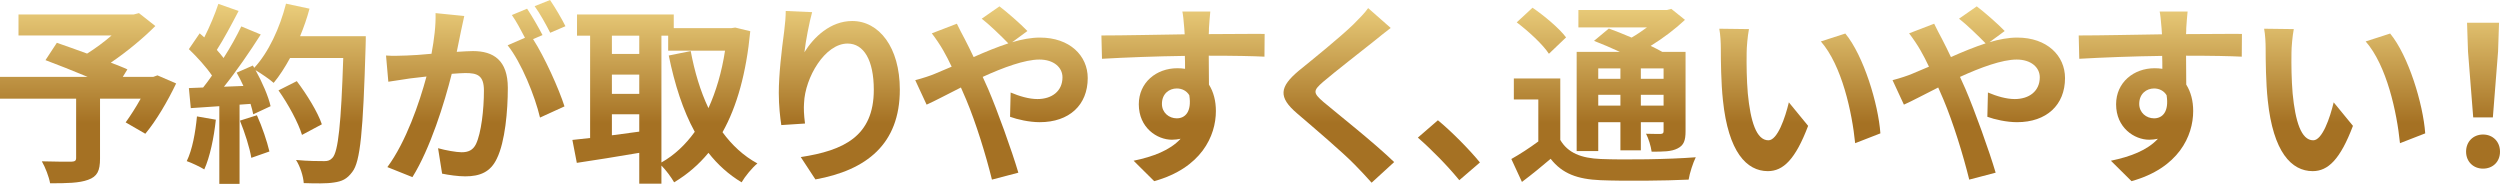
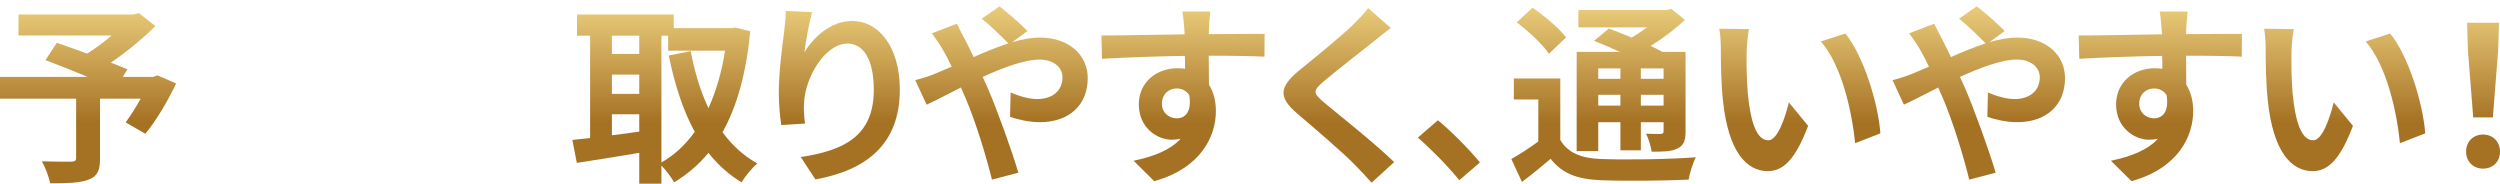
<svg xmlns="http://www.w3.org/2000/svg" id="_レイヤー_2" data-name="レイヤー 2" viewBox="0 0 648.6 47.7">
  <defs>
    <style>
      .cls-1 {
        fill: url(#_ゴールド);
        stroke-width: 0px;
      }
    </style>
    <linearGradient id="_ゴールド" data-name="ゴールド" x1="-506.7" y1="1050" x2="-506.7" y2="1097.7" gradientTransform="translate(831 -1050)" gradientUnits="userSpaceOnUse">
      <stop offset="0" stop-color="#edd17f" />
      <stop offset=".67" stop-color="#a57123" />
      <stop offset="1" stop-color="#a57123" />
    </linearGradient>
  </defs>
  <g id="_レイヤー_1-2" data-name="レイヤー 1">
    <g>
      <path class="cls-1" d="m45.7,21.65c-2.25,4.7-5.2,9.7-8,13.05l-5.1-2.95c1.2-1.65,2.65-3.9,3.9-6.15h-10.55v15.55c0,3.15-.7,4.65-3.1,5.5-2.3.85-5.55.9-9.85.9-.3-1.7-1.25-4.15-2.15-5.7,2.95.1,6.65.1,7.65.1.95-.05,1.25-.25,1.25-1v-15.35H0v-5.65h22.75c-3.7-1.55-7.75-3.15-10.95-4.35l2.95-4.5c2.25.8,5.05,1.75,7.85,2.8,2.15-1.35,4.4-3,6.35-4.7H4.8V3.75h29.9l1.35-.35,4.25,3.35c-3.2,3.2-7.35,6.65-11.55,9.5,1.65.65,3.15,1.2,4.3,1.75l-1.2,1.95h7.9l1.1-.4,4.85,2.1Z" />
-       <path class="cls-1" d="m56,31.05c-.5,4.7-1.55,9.7-3,12.9-1.05-.65-3.25-1.7-4.55-2.15,1.45-2.95,2.25-7.4,2.65-11.6l4.9.85Zm38.9-21.65s0,2-.05,2.75c-.65,21.9-1.35,29.8-3.45,32.45-1.4,1.9-2.7,2.45-4.8,2.75-1.8.3-4.9.25-7.8.15-.1-1.7-.9-4.3-2-6,3.15.3,6,.3,7.35.3.95,0,1.5-.2,2.1-.85,1.5-1.55,2.25-8.85,2.8-25.9h-13.8c-1.35,2.45-2.75,4.65-4.25,6.45-1-.9-3.2-2.4-4.7-3.3,1.75,3.15,3.35,6.85,3.9,9.35l-4.5,2.1c-.15-.8-.4-1.7-.7-2.7l-2.85.2v20.55h-5.25v-20.15l-7.4.5-.5-5.2,3.7-.15c.75-.95,1.55-2,2.3-3.1-1.45-2.15-3.9-4.85-6-6.85l2.8-4.1c.4.35.8.7,1.2,1.05,1.4-2.75,2.8-6.1,3.65-8.7l5.25,1.85c-1.8,3.45-3.85,7.3-5.65,10.1.65.7,1.25,1.45,1.75,2.1,1.8-2.8,3.4-5.7,4.6-8.2l5.05,2.1c-2.8,4.4-6.3,9.5-9.55,13.55l5.05-.2c-.55-1.2-1.15-2.4-1.75-3.45l4.2-1.85.35.6c3.7-3.95,6.65-10.35,8.25-16.65l6.1,1.3c-.65,2.45-1.5,4.85-2.45,7.15h17.05Zm-28.25,20.5c1.35,2.95,2.65,6.85,3.25,9.4l-4.7,1.65c-.4-2.55-1.7-6.6-2.95-9.65l4.4-1.4Zm11.7,5.1c-.95-3.15-3.55-7.95-6.1-11.55l4.75-2.4c2.6,3.45,5.45,8.05,6.5,11.2l-5.15,2.75Z" />
-       <path class="cls-1" d="m119.55,8.3c-.3,1.5-.7,3.35-1.05,5.15,1.7-.1,3.15-.2,4.2-.2,5.3,0,9.05,2.35,9.05,9.55,0,5.9-.7,14-2.85,18.35-1.65,3.5-4.4,4.6-8.2,4.6-1.9,0-4.3-.35-6-.7l-1.05-6.6c1.9.55,4.8,1.05,6.1,1.05,1.7,0,2.95-.5,3.75-2.15,1.35-2.85,2.05-8.9,2.05-13.85,0-4-1.75-4.55-4.85-4.55-.8,0-2.05.1-3.5.2-1.9,7.6-5.6,19.45-10.2,26.8l-6.5-2.6c4.85-6.55,8.3-16.65,10.15-23.5-1.8.2-3.4.4-4.3.5-1.45.25-4.05.6-5.6.85l-.6-6.8c1.85.15,3.5.05,5.35,0,1.55-.05,3.9-.2,6.45-.45.7-3.75,1.15-7.4,1.05-10.55l7.45.75c-.3,1.3-.65,2.9-.9,4.15Zm21.2.8l-2.45,1.05c3,4.65,6.75,13,8.15,17.45l-6.35,2.9c-1.3-5.55-4.85-14.35-8.4-18.75l4.5-1.95c-1-1.9-2.25-4.3-3.4-5.9l3.95-1.65c1.25,1.85,3.05,5,4,6.85Zm5.95-2.3l-3.95,1.7c-1.05-2.05-2.65-5-4.05-6.9l4-1.6c1.3,1.9,3.15,5.05,4,6.8Z" />
      <path class="cls-1" d="m194.65,8.1c-1.05,10.9-3.45,19.5-7.2,26.2,2.45,3.35,5.45,6.15,9.05,8.1-1.35,1.1-3.2,3.35-4.1,4.9-3.4-2.05-6.2-4.6-8.6-7.65-2.55,3.1-5.5,5.6-8.9,7.65-.75-1.3-2.1-3.15-3.3-4.35v4.7h-5.75v-8c-5.75,1-11.6,1.9-16.2,2.6l-1.15-5.95c1.35-.15,2.9-.3,4.6-.5V9.25h-3.4V3.75h25.1v3.55h14.95l1-.15,3.9.95Zm-35.9,1.15v4.75h7.1v-4.75h-7.1Zm0,15.1h7.1v-5h-7.1v5Zm0,10.75c2.3-.3,4.7-.65,7.1-.95v-4.5h-7.1v5.45Zm12.85,7.05c3.3-1.85,6.2-4.55,8.65-7.95-3.05-5.55-5.2-12.25-6.75-19.8l5.7-1.15c1,5.35,2.5,10.4,4.6,14.8,1.95-4.3,3.45-9.3,4.3-14.9h-14.75v-3.9h-1.75v32.9Z" />
      <path class="cls-1" d="m208.7,13.55c2.4-3.9,6.75-8.1,12.4-8.1,6.95,0,12.35,6.8,12.35,17.8,0,14.15-8.65,20.9-21.9,23.3l-3.8-5.8c11.1-1.7,18.95-5.35,18.95-17.45,0-7.7-2.6-12-6.8-12-5.9,0-11.05,8.85-11.3,15.45-.1,1.35-.05,2.95.25,5.3l-6.15.4c-.3-1.95-.65-5-.65-8.35,0-4.65.7-10.85,1.4-16,.25-1.9.4-3.9.4-5.25l6.85.3c-.7,2.45-1.7,7.6-2,10.4Z" />
      <path class="cls-1" d="m242.4,19.2c1.45-.6,3-1.25,4.5-1.9-.7-1.5-1.45-2.95-2.2-4.25-.7-1.25-1.95-3.1-2.95-4.4l6.5-2.5c.45.9,1.45,2.95,2,3.9.75,1.45,1.55,3.05,2.35,4.75,3.05-1.35,6.1-2.6,9-3.55-1.8-1.85-5-4.95-6.9-6.4l4.6-3.2c1.8,1.35,5.55,4.6,7.25,6.4l-3.95,2.9c2.5-.75,4.95-1.2,7.2-1.2,7.75,0,12.4,4.7,12.4,10.5,0,7-4.8,11.45-12.45,11.45-2.7,0-5.8-.7-7.7-1.4l.15-6.3c2.25.95,4.75,1.7,6.95,1.7,3.75,0,6.5-2.05,6.5-5.65,0-2.55-2.25-4.6-6-4.6s-9.35,2.05-14.7,4.5c.5,1.05.95,2.1,1.4,3.1,2.35,5.45,6.2,16.15,7.85,21.75l-6.85,1.8c-1.55-6.3-4.15-14.75-6.7-20.8-.45-1.05-.9-2.1-1.35-3.1-3.6,1.8-6.75,3.5-8.9,4.45l-2.95-6.35c1.95-.5,4.15-1.25,4.95-1.6Z" />
      <path class="cls-1" d="m313.65,7.3c0,.4,0,.95-.05,1.55,5.05,0,11.9-.1,14.5-.05l-.05,5.9c-3-.15-7.65-.25-14.45-.25,0,2.55.05,5.3.05,7.5,1.2,1.9,1.8,4.25,1.8,6.85,0,6.5-3.8,14.8-16,18.2l-5.35-5.3c5.05-1.05,9.45-2.7,12.2-5.7-.7.15-1.45.25-2.25.25-3.85,0-8.6-3.1-8.6-9.2,0-5.65,4.55-9.35,10-9.35.7,0,1.35.05,2,.15,0-1.1,0-2.25-.05-3.35-7.55.1-15.35.4-21.5.75l-.15-6.05c5.7,0,14.8-.2,21.6-.3-.05-.65-.05-1.15-.1-1.55-.15-2.05-.35-3.75-.5-4.35h7.25c-.1.8-.3,3.5-.35,4.3Zm-8.35,23.4c2.1,0,3.95-1.6,3.25-6-.7-1.15-1.9-1.75-3.25-1.75-1.95,0-3.85,1.35-3.85,4,0,2.3,1.85,3.75,3.85,3.75Z" />
      <path class="cls-1" d="m356.45,10.7c-3.25,2.6-9.85,7.7-13.2,10.55-2.65,2.3-2.6,2.85.1,5.2,3.75,3.15,13.25,10.65,18.35,15.6l-5.85,5.35c-1.4-1.55-2.85-3.15-4.35-4.65-3.05-3.15-10.4-9.4-14.95-13.3-5-4.25-4.6-6.9.4-11.1,3.95-3.2,10.8-8.75,14.15-12,1.45-1.45,3.05-3.05,3.85-4.25l5.85,5.15c-1.55,1.2-3.2,2.5-4.35,3.45Z" />
      <path class="cls-1" d="m367.85,35.7l5.2-4.5c3.55,2.9,8.4,7.85,10.9,10.95l-5.35,4.6c-3.05-3.75-7.3-8.05-10.75-11.05Z" />
      <path class="cls-1" d="m404.8,36.3c1.95,3.35,5.4,4.75,10.5,4.95,5.95.25,17.8.1,24.65-.45-.7,1.4-1.6,4.15-1.85,5.8-6.15.3-16.75.4-22.85.15-6-.25-9.95-1.7-12.95-5.55-2.3,1.95-4.65,3.9-7.45,6l-2.75-5.95c2.15-1.2,4.7-2.85,7-4.55v-10.9h-6.35v-5.45h12.05v15.95Zm-2.95-22.35c-1.55-2.4-5.3-5.85-8.35-8.15l4.1-3.8c3.05,2.1,6.9,5.3,8.7,7.7l-4.45,4.25Zm12.8,25.25h-5.6V13.45h11.2c-2.25-1.05-4.65-2.05-6.7-2.85l3.85-3.2c1.75.65,3.85,1.45,5.9,2.35,1.4-.8,2.75-1.75,4-2.65h-17.8V2.6h22.95l1.15-.3,3.55,2.85c-2.5,2.35-5.65,4.75-8.9,6.75,1.1.55,2.15,1.05,3,1.55h6.05v20.6c0,2.4-.45,3.65-2.05,4.45-1.6.85-3.75.85-6.75.85-.2-1.45-.8-3.4-1.45-4.65,1.55.05,3.3.05,3.8.05.6-.05.75-.25.75-.75v-2.3h-5.9v7.3h-5.3v-7.3h-5.75v7.5Zm0-21.45v2.7h5.75v-2.7h-5.75Zm5.75,9.65v-2.8h-5.75v2.8h5.75Zm11.2-9.65h-5.9v2.7h5.9v-2.7Zm0,9.65v-2.8h-5.9v2.8h5.9Z" />
      <path class="cls-1" d="m453.15,13.65c-.05,3.25,0,7,.3,10.6.7,7.2,2.2,12.15,5.35,12.15,2.35,0,4.35-5.85,5.3-9.85l5,6.1c-3.3,8.7-6.45,11.75-10.45,11.75-5.5,0-10.25-4.95-11.65-18.35-.5-4.6-.55-10.45-.55-13.5,0-1.4-.1-3.55-.4-5.1l7.7.1c-.35,1.8-.6,4.7-.6,6.1Zm34.7,20.95l-6.55,2.55c-.8-8.05-3.45-20.2-8.9-26.4l6.35-2.05c4.75,5.75,8.55,18.25,9.1,25.9Z" />
      <path class="cls-1" d="m495.95,19.2c1.45-.6,3-1.25,4.5-1.9-.7-1.5-1.45-2.95-2.2-4.25-.7-1.25-1.95-3.1-2.95-4.4l6.5-2.5c.45.9,1.45,2.95,2,3.9.75,1.45,1.55,3.05,2.35,4.75,3.05-1.35,6.1-2.6,9-3.55-1.8-1.85-5-4.95-6.9-6.4l4.6-3.2c1.8,1.35,5.55,4.6,7.25,6.4l-3.95,2.9c2.5-.75,4.95-1.2,7.2-1.2,7.75,0,12.4,4.7,12.4,10.5,0,7-4.8,11.45-12.45,11.45-2.7,0-5.8-.7-7.7-1.4l.15-6.3c2.25.95,4.75,1.7,6.95,1.7,3.75,0,6.5-2.05,6.5-5.65,0-2.55-2.25-4.6-6-4.6s-9.35,2.05-14.7,4.5c.5,1.05.95,2.1,1.4,3.1,2.35,5.45,6.2,16.15,7.85,21.75l-6.85,1.8c-1.55-6.3-4.15-14.75-6.7-20.8-.45-1.05-.9-2.1-1.35-3.1-3.6,1.8-6.75,3.5-8.9,4.45l-2.95-6.35c1.95-.5,4.15-1.25,4.95-1.6Z" />
      <path class="cls-1" d="m567.2,7.3c0,.4,0,.95-.05,1.55,5.05,0,11.9-.1,14.5-.05l-.05,5.9c-3-.15-7.65-.25-14.45-.25,0,2.55.05,5.3.05,7.5,1.2,1.9,1.8,4.25,1.8,6.85,0,6.5-3.8,14.8-16,18.2l-5.35-5.3c5.05-1.05,9.45-2.7,12.2-5.7-.7.15-1.45.25-2.25.25-3.85,0-8.6-3.1-8.6-9.2,0-5.65,4.55-9.35,10-9.35.7,0,1.35.05,2,.15,0-1.1,0-2.25-.05-3.35-7.55.1-15.35.4-21.5.75l-.15-6.05c5.7,0,14.8-.2,21.6-.3-.05-.65-.05-1.15-.1-1.55-.15-2.05-.35-3.75-.5-4.35h7.25c-.1.8-.3,3.5-.35,4.3Zm-8.35,23.4c2.1,0,3.95-1.6,3.25-6-.7-1.15-1.9-1.75-3.25-1.75-1.95,0-3.85,1.35-3.85,4,0,2.3,1.85,3.75,3.85,3.75Z" />
      <path class="cls-1" d="m594.5,13.65c-.05,3.25,0,7,.3,10.6.7,7.2,2.2,12.15,5.35,12.15,2.35,0,4.35-5.85,5.3-9.85l5,6.1c-3.3,8.7-6.45,11.75-10.45,11.75-5.5,0-10.25-4.95-11.65-18.35-.5-4.6-.55-10.45-.55-13.5,0-1.4-.1-3.55-.4-5.1l7.7.1c-.35,1.8-.6,4.7-.6,6.1Zm34.7,20.95l-6.55,2.55c-.8-8.05-3.45-20.2-8.9-26.4l6.35-2.05c4.75,5.75,8.55,18.25,9.1,25.9Z" />
      <path class="cls-1" d="m639.8,39.35c0-2.65,1.9-4.45,4.4-4.45s4.4,1.8,4.4,4.45-1.9,4.4-4.4,4.4-4.4-1.8-4.4-4.4Zm.5-26l-.25-7.45h8.3l-.25,7.45-1.35,17.1h-5.1l-1.35-17.1Z" />
    </g>
  </g>
</svg>